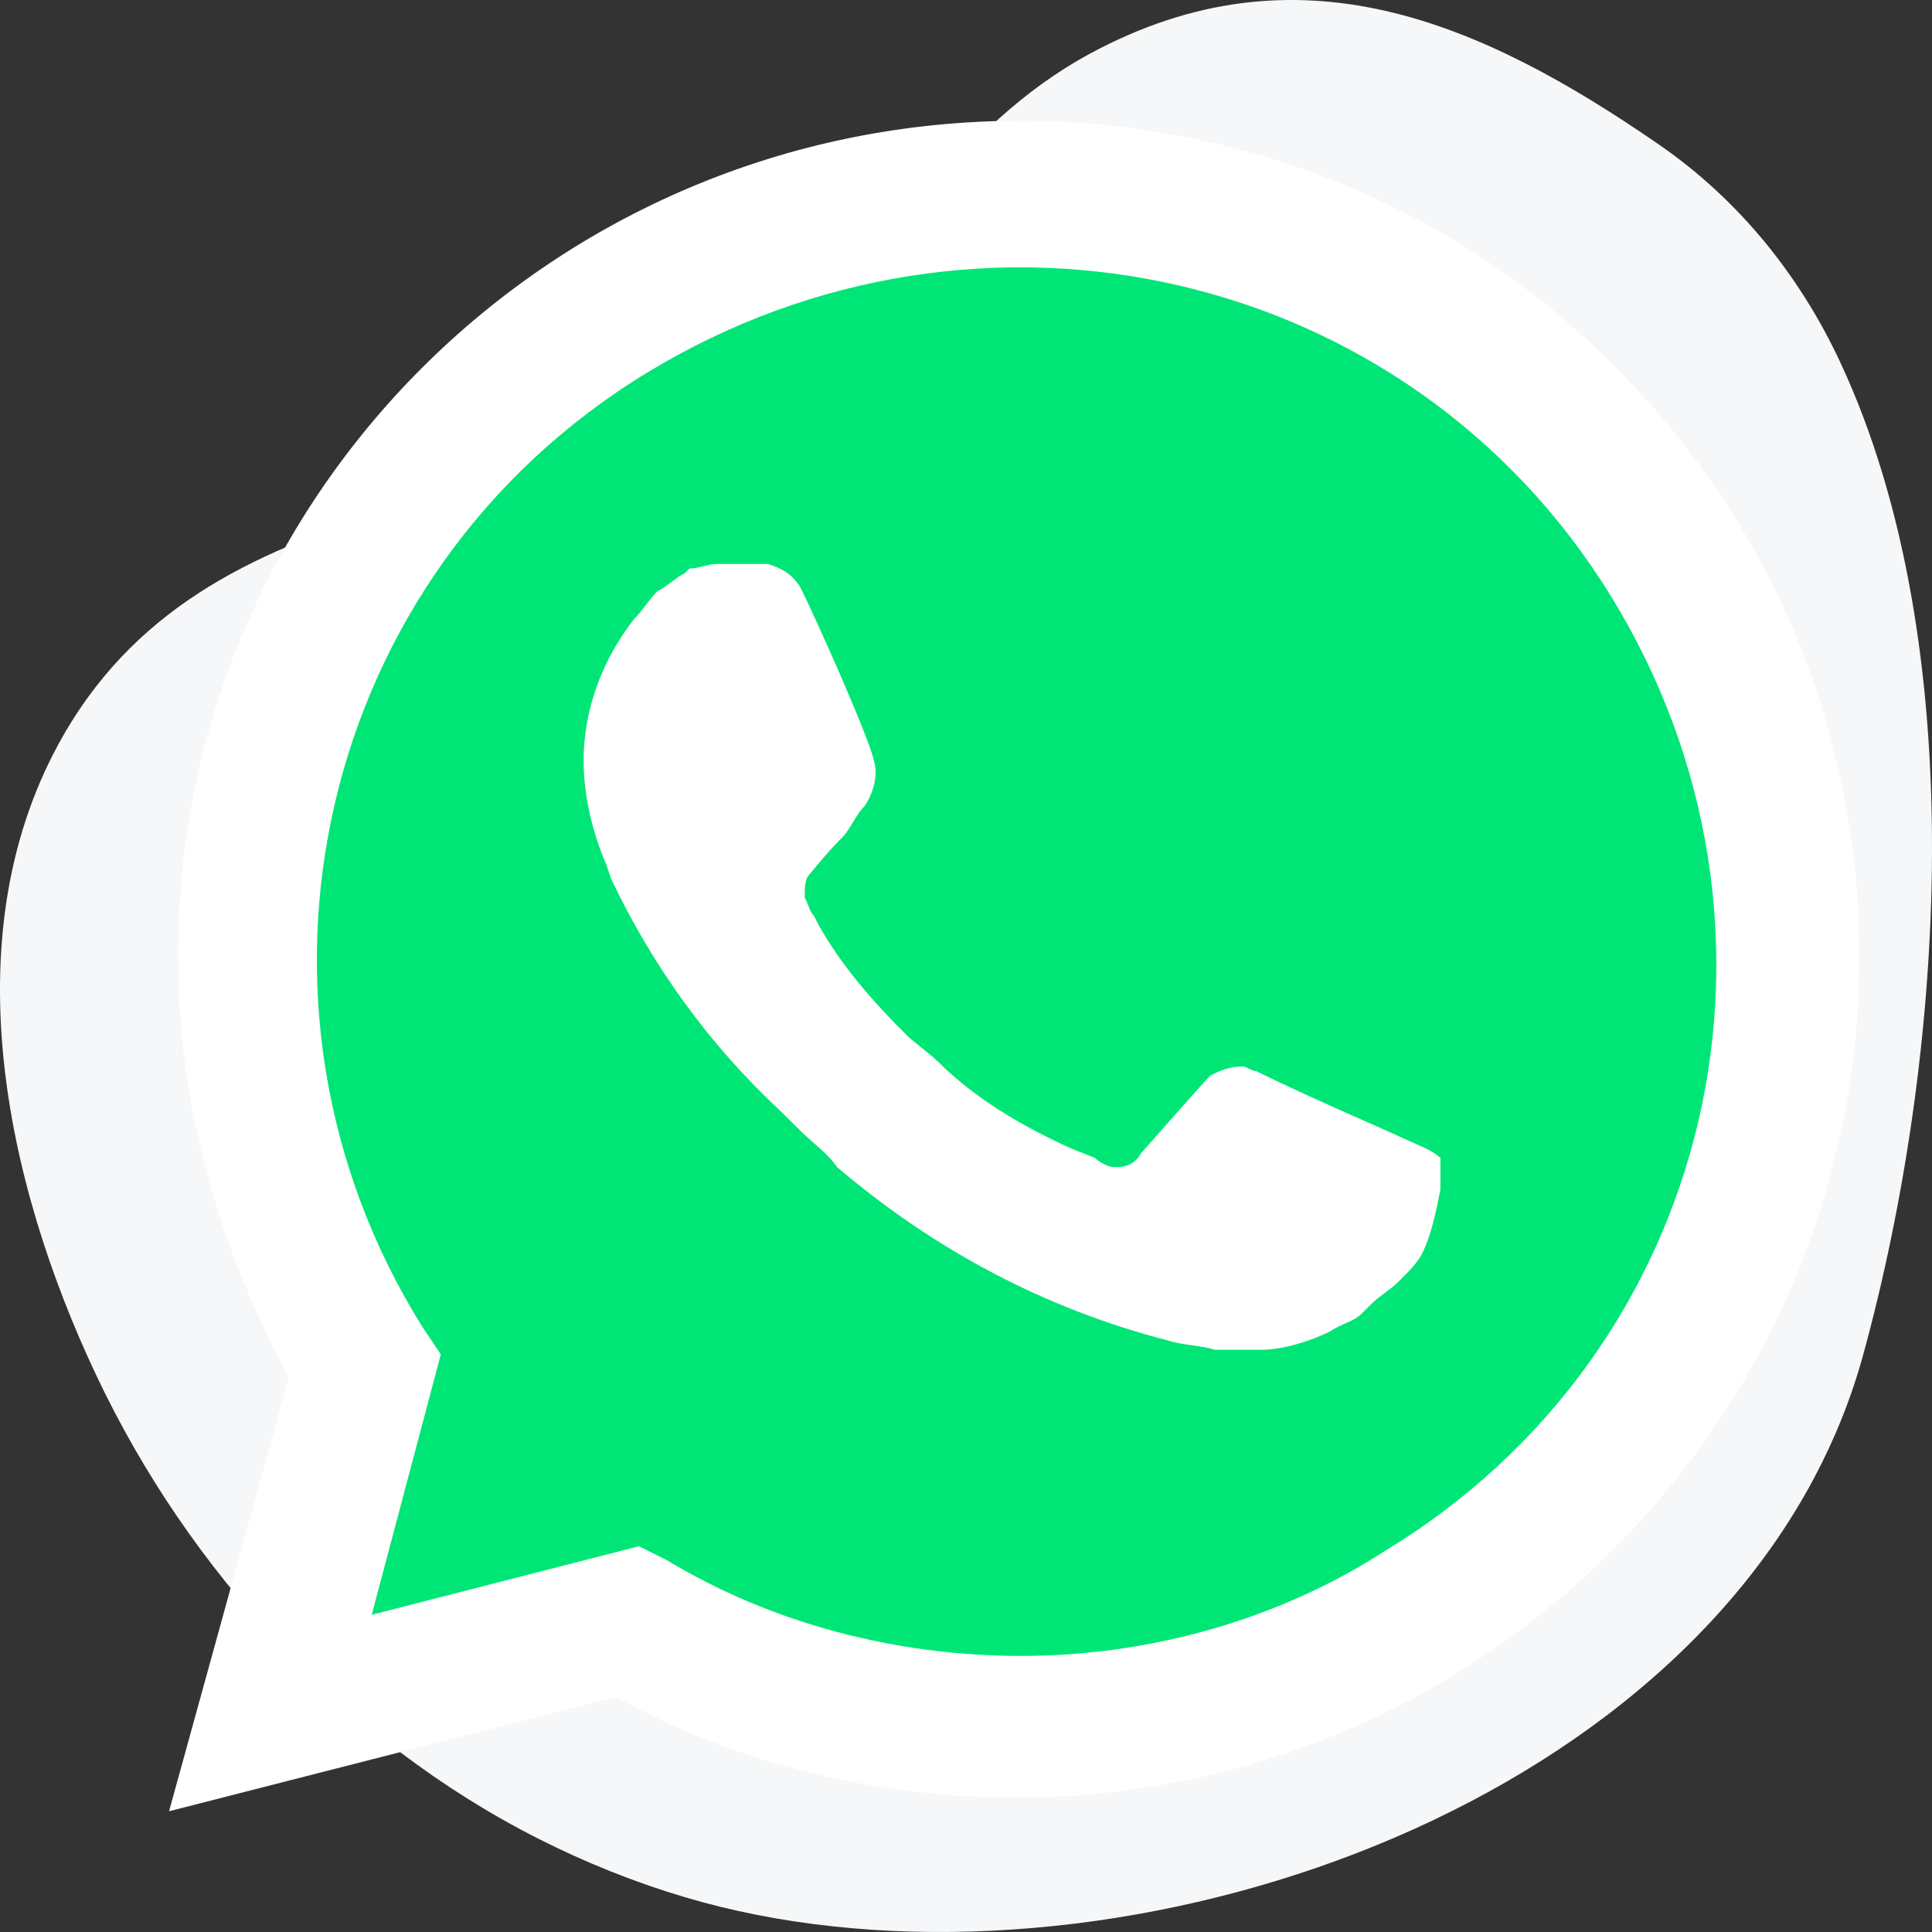
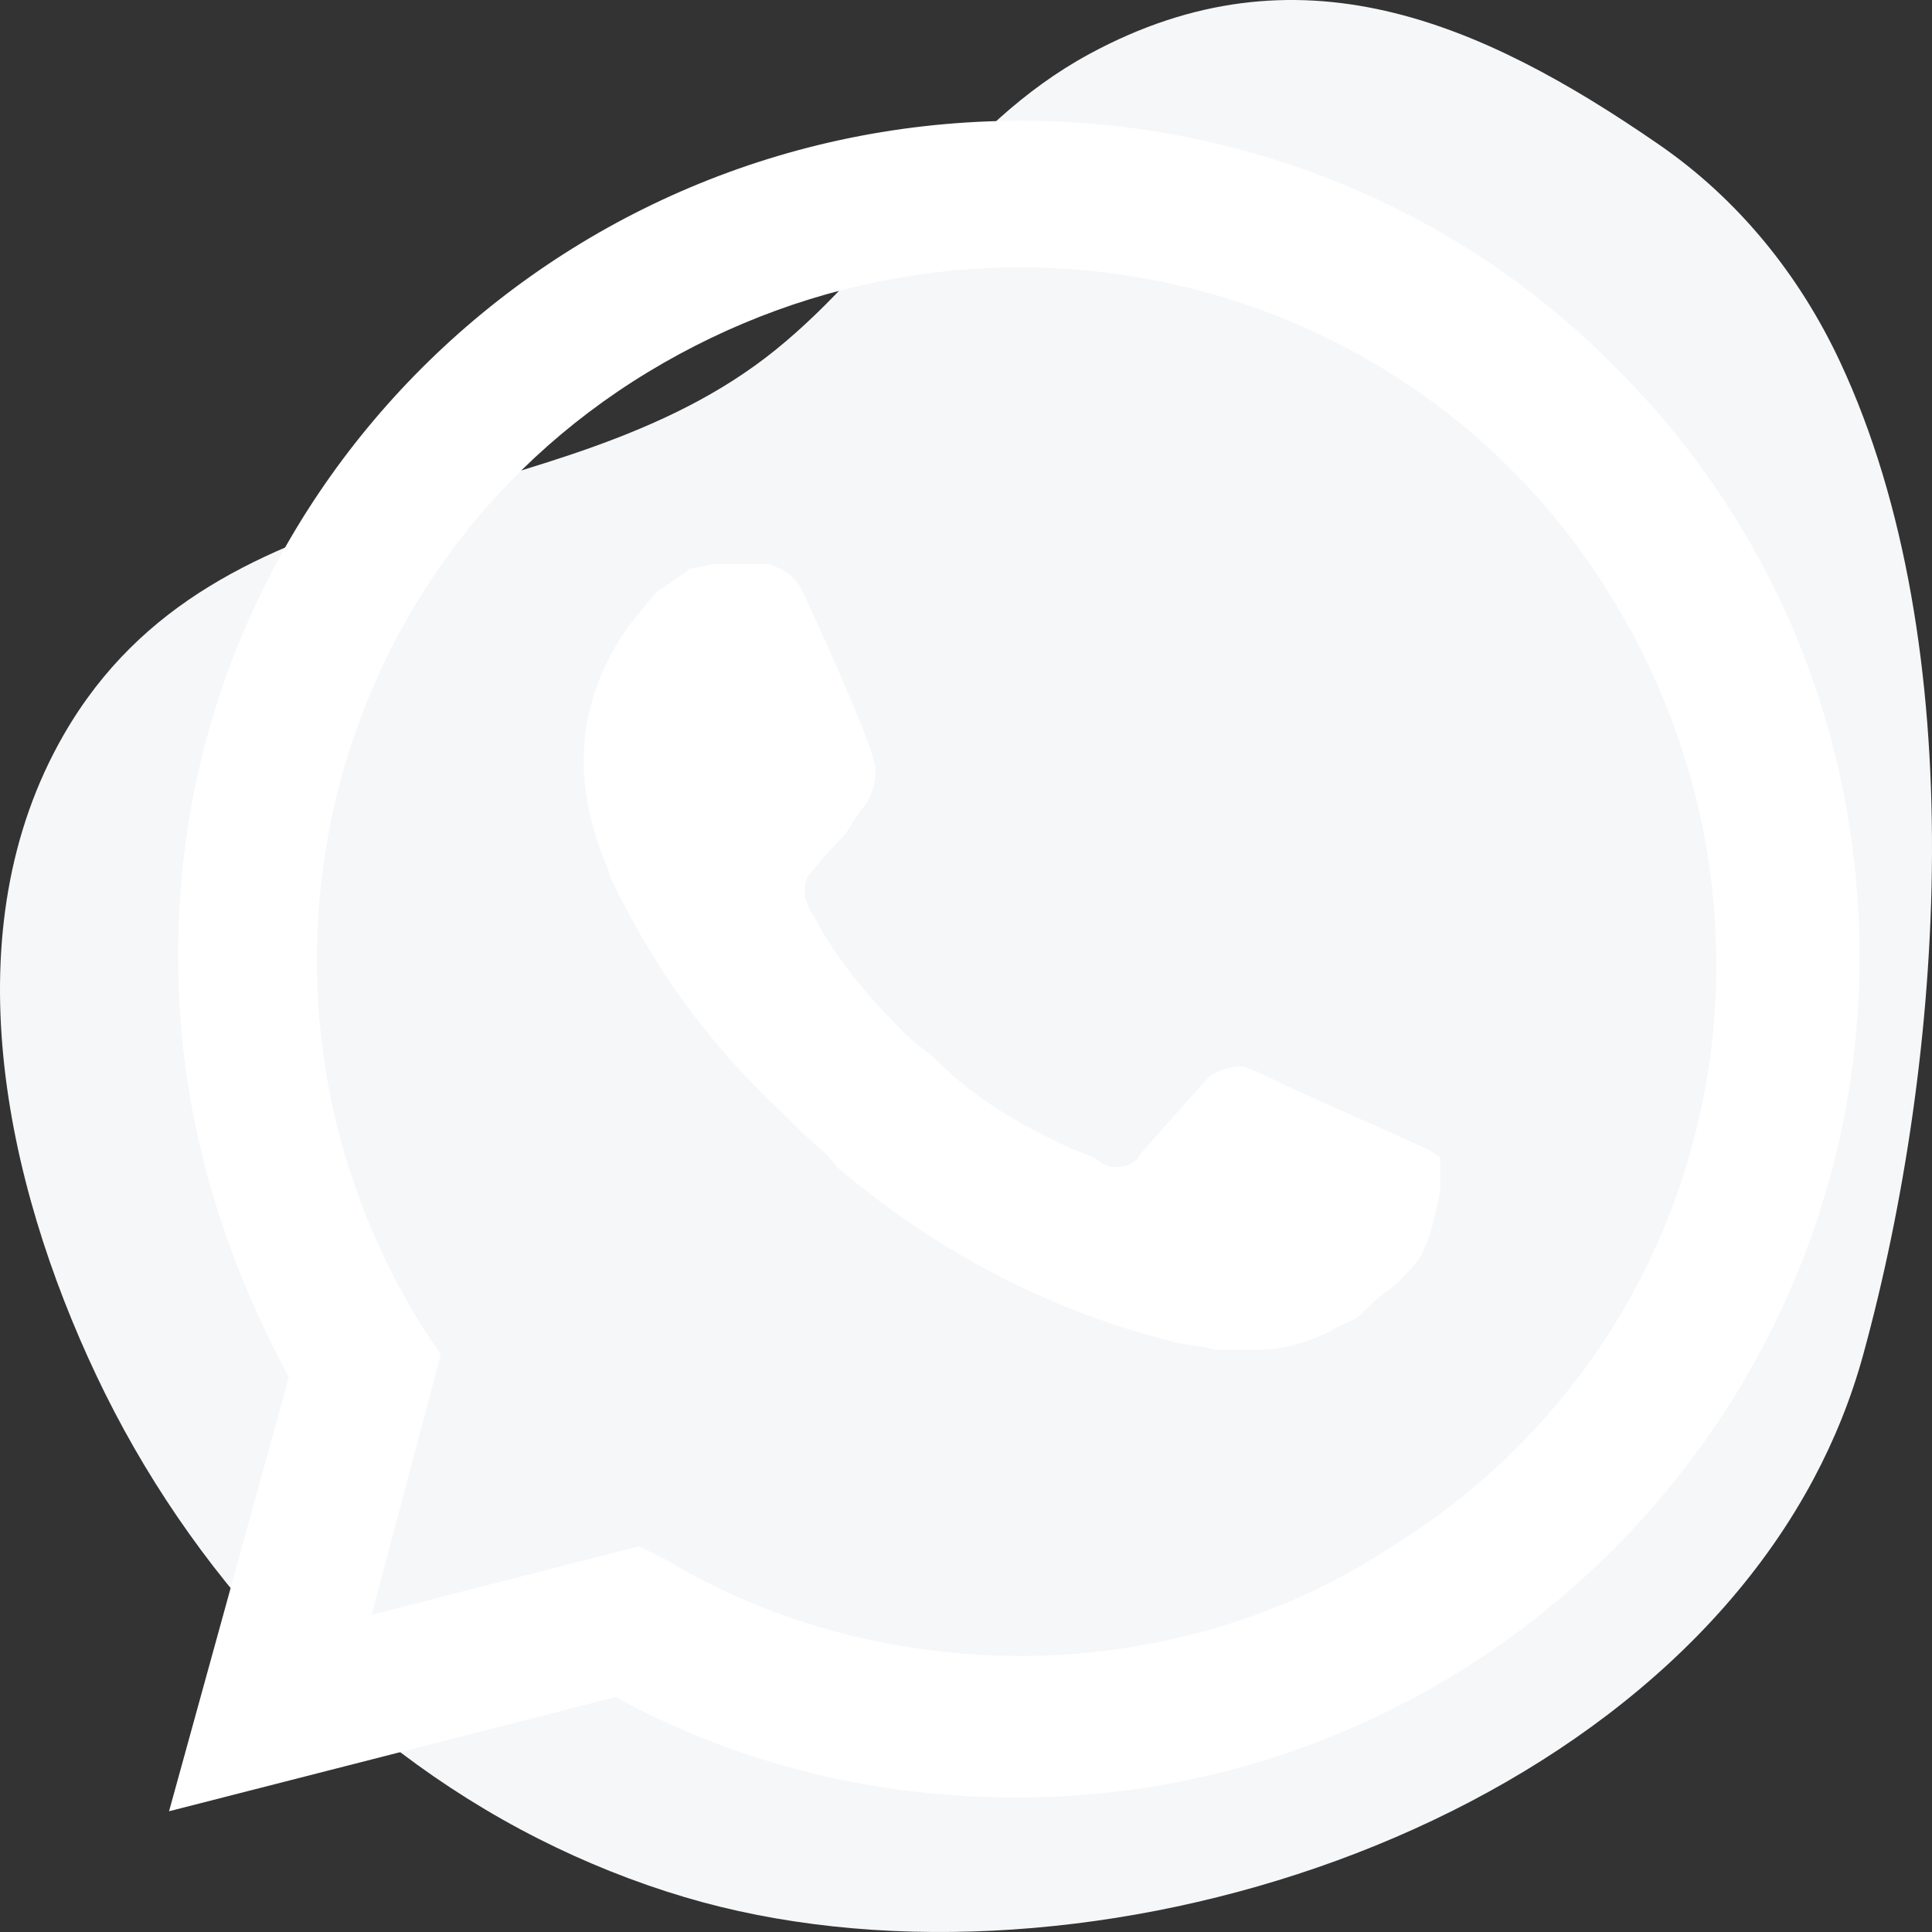
<svg xmlns="http://www.w3.org/2000/svg" width="80" height="80" viewBox="0 0 80 80" fill="none">
  <rect x="0" y="0" width="80" height="80" fill="#333333" stroke="none" />
  <path fill-rule="evenodd" clip-rule="evenodd" d="M75.105 61.225C75.966 59.608 76.658 57.896 77.152 56.093C80.523 43.803 81.693 26.759 76.197 14.992C74.513 11.386 71.982 8.258 68.71 5.998C61.297 0.879 53.719 -2.426 45.118 2.23C39.546 5.246 36.849 10.663 32.11 14.491C23.121 21.753 9.031 19.335 2.644 30.415C-2.039 38.539 0.188 48.918 3.991 56.958C7.828 65.069 14.284 72.083 22.289 76.135C24.23 77.118 26.255 77.931 28.339 78.553C43.986 83.215 67.023 76.394 75.105 61.225Z" fill="#F5F7F9" />
-   <path d="M25.489 65.061L26.636 65.626C31.415 68.45 36.768 69.768 42.12 69.768C58.942 69.768 72.706 56.213 72.706 39.647C72.706 31.74 69.456 24.021 63.721 18.373C57.986 12.726 50.34 9.525 42.12 9.525C25.298 9.525 11.535 23.08 11.726 39.835C11.726 45.483 13.446 50.942 16.314 55.648L17.078 56.778L14.02 67.885L25.489 65.061Z" fill="#00E676" />
  <path d="M66.891 15.216C60.406 8.595 51.441 5 42.286 5C22.831 5 7.191 20.703 7.381 39.811C7.381 45.865 9.098 51.73 11.959 57.027L7 75L25.501 70.27C30.651 73.108 36.373 74.432 42.095 74.432C61.36 74.432 77 58.73 77 39.622C77 30.351 73.376 21.649 66.891 15.216ZM42.286 68.568C37.136 68.568 31.986 67.243 27.599 64.595L26.455 64.027L15.392 66.865L18.253 56.081L17.491 54.946C9.098 41.514 13.104 23.73 26.837 15.405C40.569 7.081 58.308 11.054 66.7 24.676C75.093 38.297 71.087 55.892 57.354 64.216C52.967 67.054 47.627 68.568 42.286 68.568ZM59.071 47.568L56.973 46.622C56.973 46.622 53.921 45.297 52.014 44.351C51.823 44.351 51.632 44.162 51.441 44.162C50.869 44.162 50.488 44.351 50.106 44.541C50.106 44.541 49.916 44.73 47.245 47.757C47.054 48.135 46.673 48.324 46.292 48.324H46.101C45.91 48.324 45.529 48.135 45.338 47.946L44.384 47.568C42.286 46.622 40.379 45.486 38.853 43.973C38.471 43.595 37.899 43.216 37.518 42.838C36.183 41.514 34.847 40 33.894 38.297L33.703 37.919C33.512 37.73 33.512 37.541 33.322 37.162C33.322 36.784 33.322 36.405 33.512 36.216C33.512 36.216 34.275 35.27 34.847 34.703C35.229 34.324 35.42 33.757 35.801 33.378C36.183 32.811 36.373 32.054 36.183 31.486C35.992 30.541 33.703 25.432 33.131 24.297C32.749 23.73 32.368 23.541 31.796 23.351H31.223C30.842 23.351 30.27 23.351 29.698 23.351C29.316 23.351 28.935 23.541 28.553 23.541L28.362 23.73C27.981 23.919 27.599 24.297 27.218 24.486C26.837 24.865 26.646 25.243 26.264 25.622C24.929 27.324 24.166 29.405 24.166 31.486C24.166 33 24.548 34.514 25.12 35.838L25.311 36.405C27.027 40 29.316 43.216 32.368 46.054L33.131 46.811C33.703 47.378 34.275 47.757 34.657 48.324C38.662 51.73 43.24 54.189 48.39 55.514C48.962 55.703 49.725 55.703 50.297 55.892C50.869 55.892 51.632 55.892 52.204 55.892C53.158 55.892 54.303 55.514 55.065 55.135C55.638 54.757 56.019 54.757 56.401 54.378L56.782 54C57.163 53.622 57.545 53.432 57.926 53.054C58.308 52.676 58.689 52.297 58.88 51.919C59.262 51.162 59.452 50.216 59.643 49.27C59.643 48.892 59.643 48.324 59.643 47.946C59.643 47.946 59.452 47.757 59.071 47.568Z" fill="white" />
</svg>